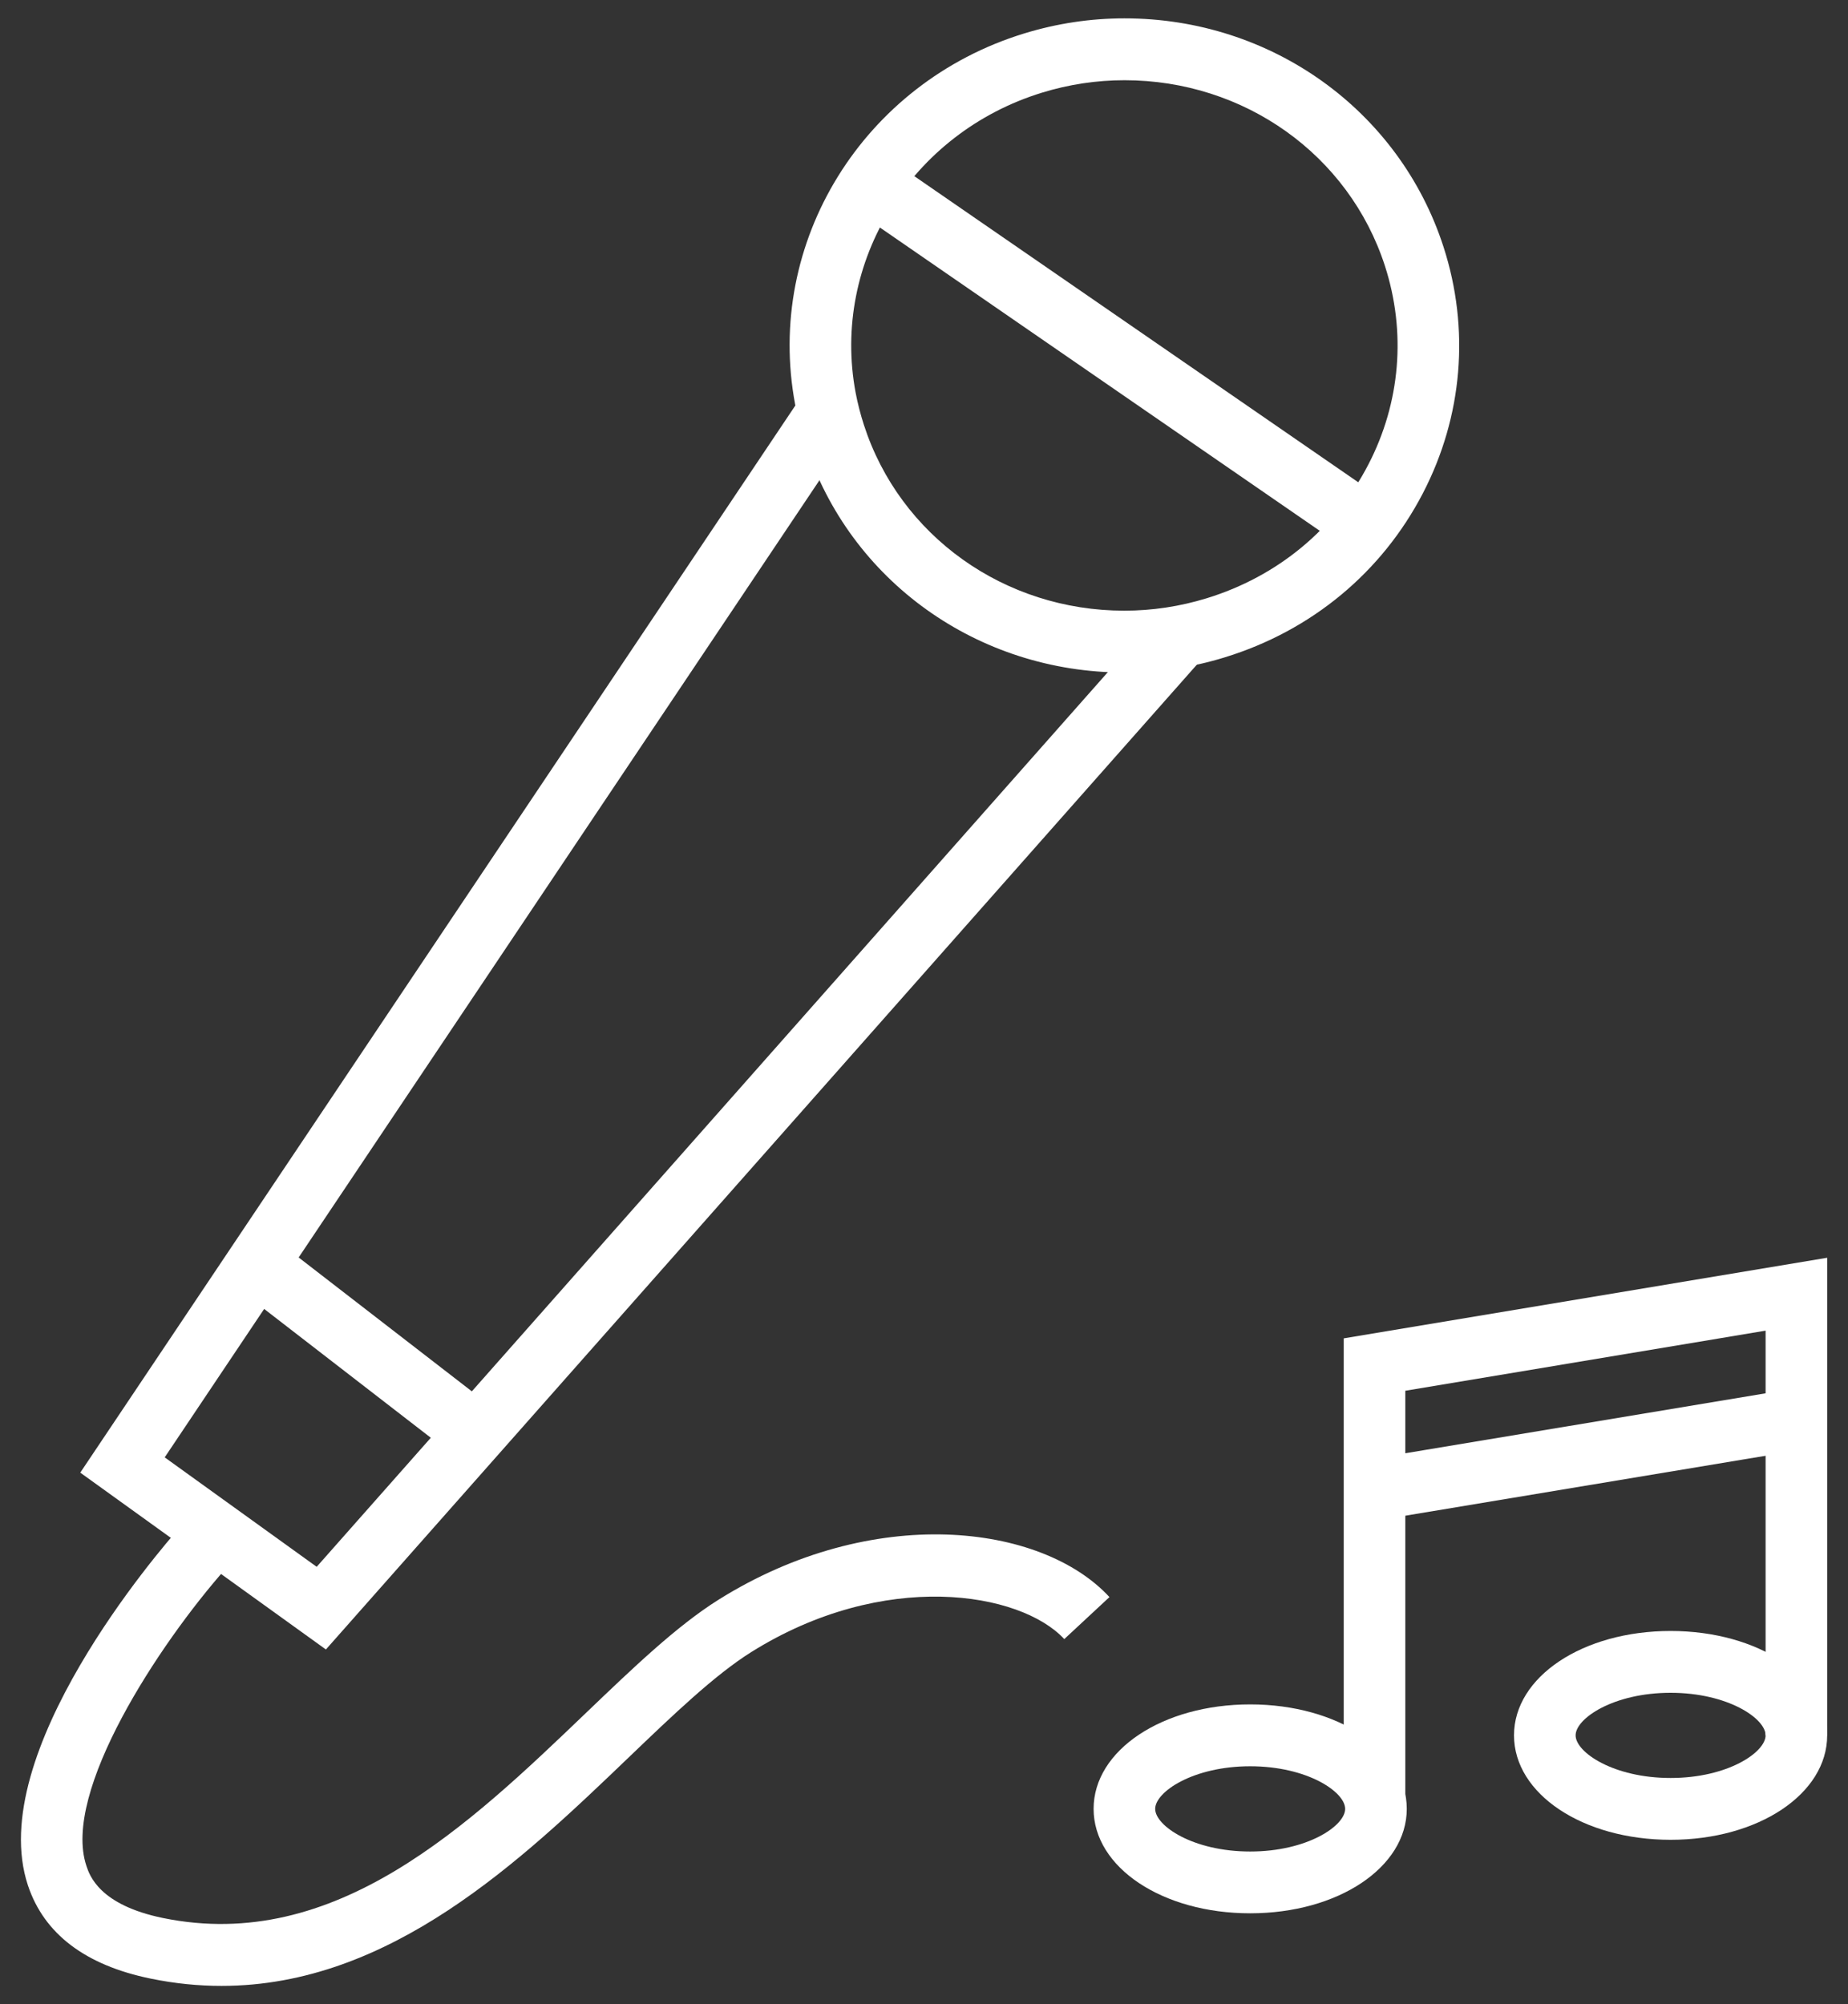
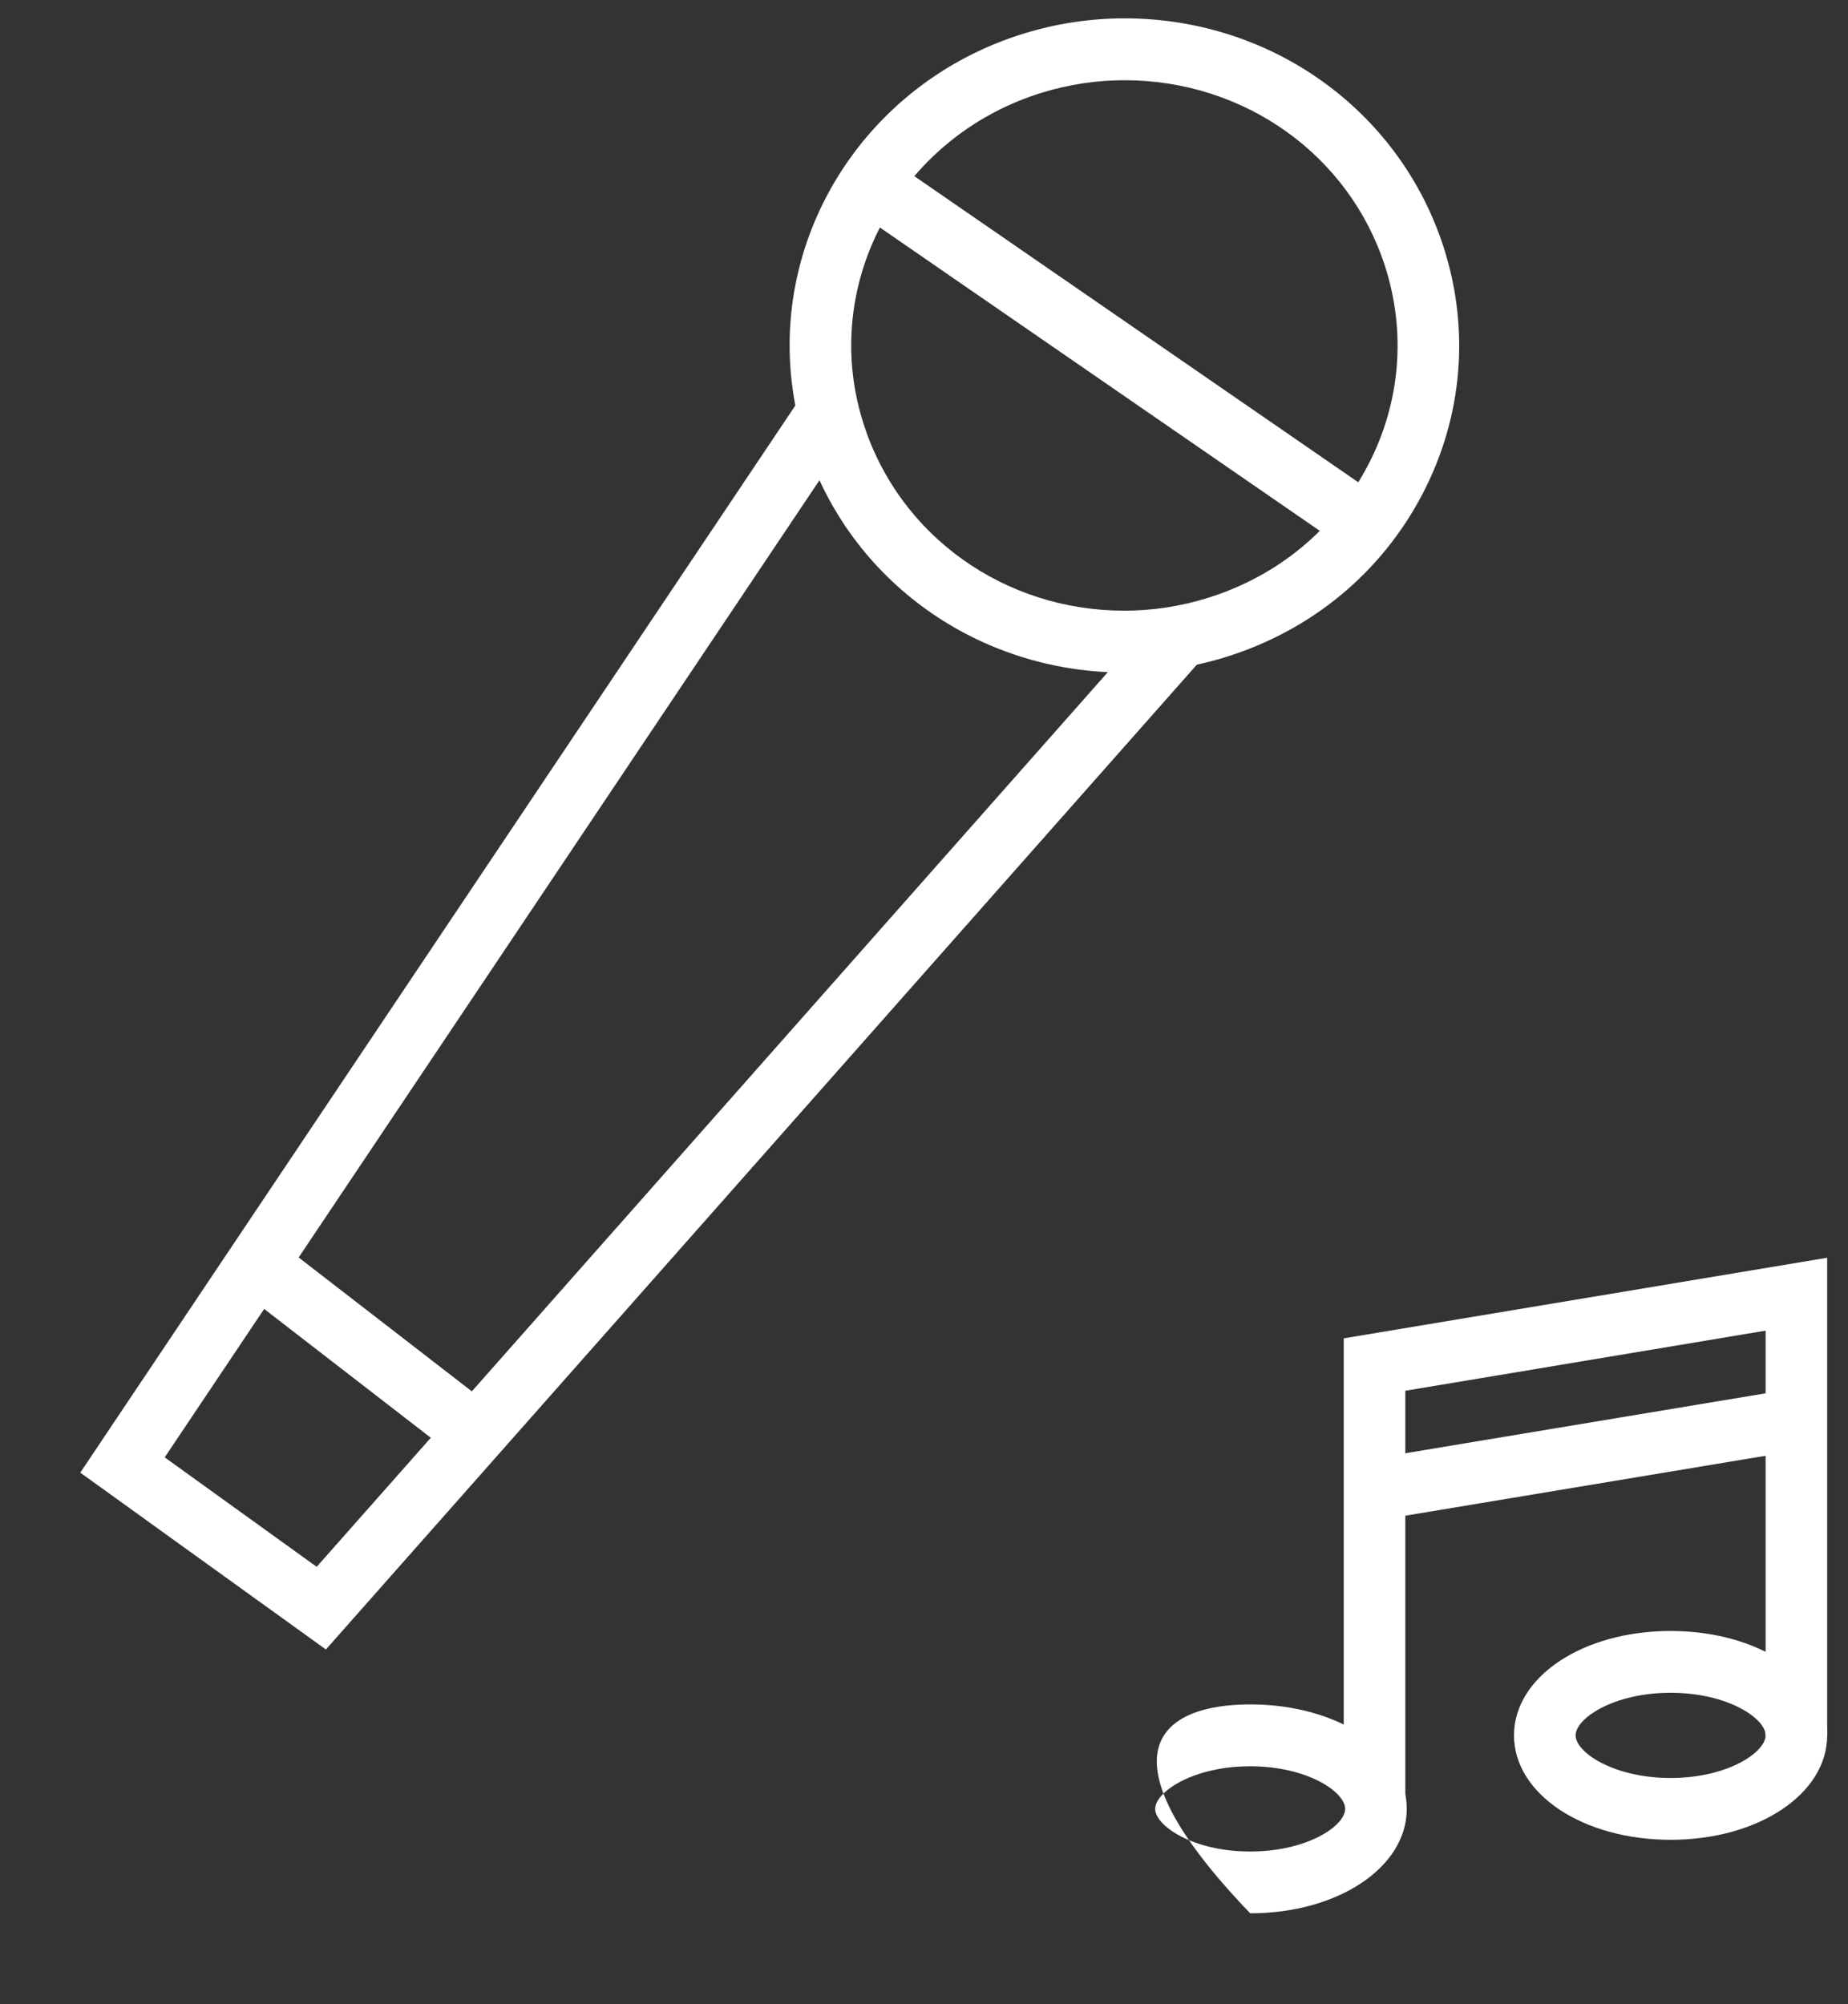
<svg xmlns="http://www.w3.org/2000/svg" width="71px" height="77px" viewBox="0 0 71 77" version="1.1">
  <rect x="0" y="0" width="71" height="77" fill="#333333" stroke="none" />
  <title>icon-music</title>
  <desc>Created with Sketch.</desc>
  <defs />
  <g id="Page-1" stroke="none" stroke-width="1" fill="none" fill-rule="evenodd">
    <g id="Visit-Niagara-Canda-Iconography" transform="translate(-1302, -1866)" fill-rule="nonzero" fill="#FFFFFF">
      <g id="music" transform="translate(1302, 1866.5)">
        <g id="Group">
          <path d="M43.196,25.338 C37.564,25.338 32.64,21.81 30.941,16.558 C30.777,16.056 30.646,15.543 30.549,15.035 C29.377,8.81 33.159,2.686 39.343,0.787 C40.6,0.401 41.898,0.205 43.203,0.205 C48.836,0.205 53.761,3.733 55.459,8.983 C56.479,12.135 56.199,15.496 54.67,18.445 C53.091,21.49 50.388,23.731 47.055,24.755 C45.8,25.142 44.5,25.338 43.196,25.338 Z M43.203,2.582 C42.134,2.582 41.068,2.742 40.037,3.059 C35.007,4.604 31.928,9.562 32.874,14.592 C32.952,15.001 33.059,15.416 33.191,15.825 C34.572,20.094 38.593,22.962 43.196,22.962 C44.266,22.962 45.332,22.801 46.363,22.484 C49.083,21.648 51.288,19.824 52.571,17.349 C53.805,14.97 54.031,12.259 53.209,9.717 C51.828,5.449 47.805,2.582 43.203,2.582 Z" id="Shape" />
          <polygon id="Shape" points="12.521 62.872 3.084 56.078 30.815 14.694 32.778 16.019 6.328 55.491 12.167 59.696 44.37 23.28 46.141 24.857" />
          <rect id="Rectangle-path" transform="translate(14.075, 51.323) rotate(37.704) translate(-14.075, -51.323) " x="8.77" y="50.135" width="10.61" height="2.375" />
          <rect id="Rectangle-path" transform="translate(42.958, 13.11) rotate(34.588) translate(-42.958, -13.11) " x="31.408" y="11.922" width="23.1" height="2.375" />
-           <path d="M8.511,75.797 C7.631,75.797 6.727,75.709 5.794,75.518 C3.279,75.004 1.691,73.797 1.072,71.932 C-0.607,66.872 6.132,59.059 6.906,58.185 L8.675,59.762 C6.104,62.67 2.374,68.344 3.318,71.181 C3.441,71.554 3.819,72.69 6.267,73.19 C12.882,74.541 18.004,69.63 22.526,65.297 C24.314,63.585 26.003,61.965 27.608,60.959 C33.523,57.254 40.008,58.024 42.625,60.859 L40.889,62.473 C39.207,60.653 33.957,59.78 28.861,62.973 C27.46,63.851 25.857,65.387 24.159,67.015 C20.023,70.979 14.996,75.797 8.511,75.797 Z" id="Shape" />
        </g>
        <g id="Group" transform="translate(41.417, 47.5)">
-           <path d="M6.615,25.508 C3.241,25.508 0.599,23.745 0.599,21.495 C0.599,19.245 3.241,17.482 6.615,17.482 C9.989,17.482 12.631,19.245 12.631,21.495 C12.631,23.745 9.987,25.508 6.615,25.508 Z M6.615,19.859 C4.421,19.859 2.965,20.844 2.965,21.496 C2.965,22.148 4.421,23.134 6.615,23.134 C8.809,23.134 10.264,22.148 10.264,21.496 C10.264,20.844 8.808,19.859 6.615,19.859 Z" id="Shape" />
+           <path d="M6.615,25.508 C0.599,19.245 3.241,17.482 6.615,17.482 C9.989,17.482 12.631,19.245 12.631,21.495 C12.631,23.745 9.987,25.508 6.615,25.508 Z M6.615,19.859 C4.421,19.859 2.965,20.844 2.965,21.496 C2.965,22.148 4.421,23.134 6.615,23.134 C8.809,23.134 10.264,22.148 10.264,21.496 C10.264,20.844 8.808,19.859 6.615,19.859 Z" id="Shape" />
          <path d="M22.767,22.684 C19.394,22.684 16.751,20.921 16.751,18.671 C16.751,16.422 19.394,14.661 22.767,14.661 C26.141,14.661 28.783,16.422 28.783,18.671 C28.783,20.92 26.141,22.684 22.767,22.684 Z M22.767,17.036 C20.573,17.036 19.118,18.02 19.118,18.671 C19.118,19.323 20.573,20.309 22.767,20.309 C24.961,20.309 26.417,19.323 26.417,18.671 C26.417,18.02 24.961,17.036 22.767,17.036 Z" id="Shape" />
          <polygon id="Shape" points="12.575 21.088 10.209 21.088 10.209 3.419 28.783 0.322 28.783 18.671 26.417 18.671 26.417 3.123 12.575 5.432" />
          <rect id="Rectangle-path" transform="translate(19.5, 7.88) rotate(80.555) translate(-19.5, -7.88) " x="18.317" y="-0.363" width="2.367" height="16.487" />
        </g>
      </g>
    </g>
  </g>
</svg>